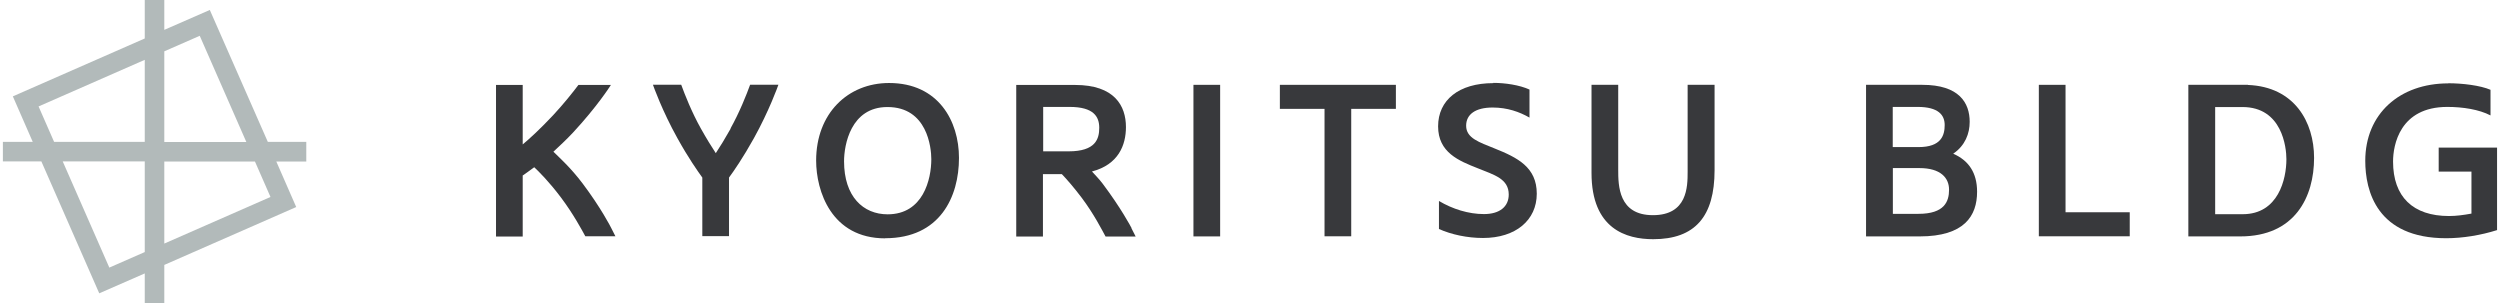
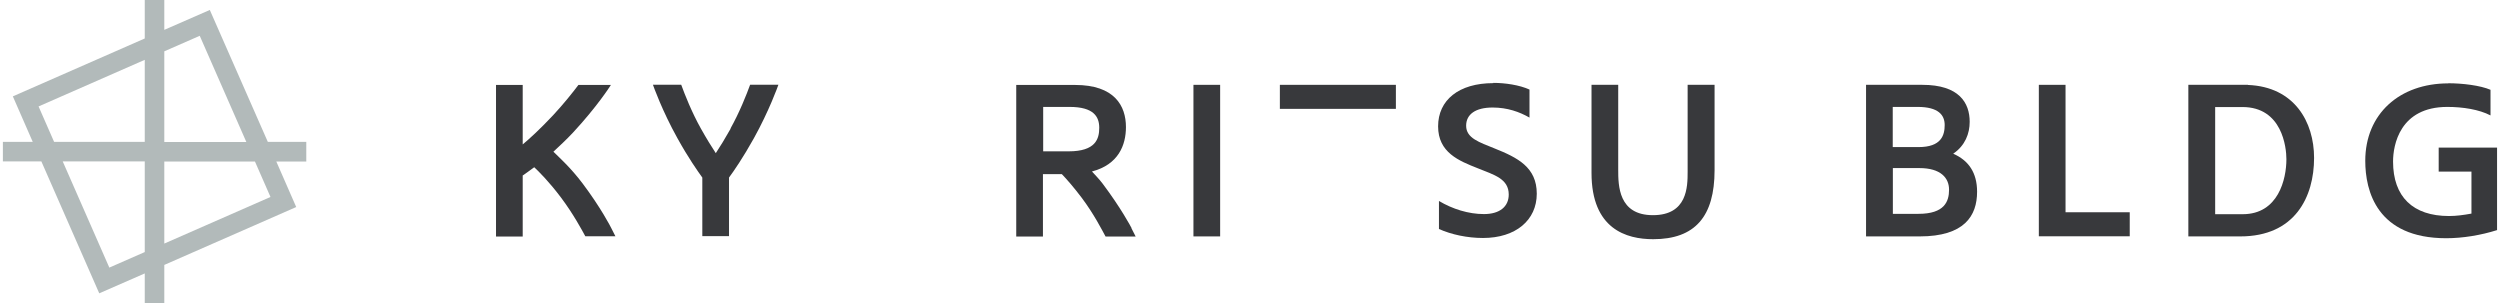
<svg xmlns="http://www.w3.org/2000/svg" width="206" height="25" viewBox="0 0 206 25" fill="none">
  <g clip-path="url(#clip0_6180_16136)">
    <path d="M100.54 6.99H98.34V19.48H100.54V6.99Z" fill="#38393C" />
-     <path d="M115.021 6.99H105.461V8.97H109.141V19.47H111.341V8.97H115.021V6.99Z" fill="#38393C" />
-     <path d="M72.94 19.64C68.49 19.64 67.25 15.72 67.25 13.23C67.25 9.35 69.86 6.84 73.26 6.84C77.33 6.84 79.02 9.98 79.02 13.01C79.02 16.22 77.46 19.63 72.94 19.63V19.64ZM73.12 8.82C70.1 8.82 69.55 11.94 69.55 13.29C69.55 16.2 71.13 17.66 73.14 17.66C76.08 17.66 76.74 14.76 76.74 13.12C76.74 12.14 76.4 8.82 73.13 8.82H73.12Z" fill="#38393C" />
+     <path d="M115.021 6.99H105.461V8.97H109.141H111.341V8.97H115.021V6.99Z" fill="#38393C" />
    <path d="M185.23 6.99H180.32V19.48H184.6C189.12 19.48 190.68 16.21 190.68 13.01C190.68 10.06 189.07 7.15 185.23 7V6.99ZM184.8 17.65H182.53V8.82H184.78C188.05 8.82 188.4 12.14 188.4 13.12C188.4 14.75 187.74 17.65 184.8 17.65Z" fill="#38393C" />
    <path d="M160.952 12.66C161.932 11.99 162.302 11 162.302 10.04C162.302 8.47 161.432 6.99 158.402 6.99H153.762V19.48H158.182C161.862 19.48 162.912 17.79 162.912 15.8C162.912 14.23 162.212 13.22 160.952 12.67V12.66ZM160.242 10.3C160.242 11.15 159.962 12.12 158.092 12.12C157.962 12.12 155.962 12.12 155.962 12.12V8.81H158.022C159.722 8.81 160.242 9.48 160.242 10.3ZM158.072 17.62H155.972V13.85H158.162C159.912 13.85 160.602 14.66 160.602 15.63C160.602 16.6 160.232 17.62 158.082 17.62H158.072Z" fill="#38393C" />
    <path d="M139.061 6.99V14.16C139.061 15.39 139.041 17.73 136.201 17.73C133.361 17.73 133.341 15.3 133.341 13.97V6.99H131.141V14.25C131.141 18.88 134.021 19.71 136.221 19.71C139.681 19.71 141.281 17.83 141.281 14.02V6.99H139.081H139.061Z" fill="#38393C" />
    <path d="M43.061 14.47C43.061 14.47 43.791 13.96 44.021 13.78C44.391 14.13 45.211 14.93 46.221 16.27C47.241 17.63 47.931 18.92 48.231 19.47H50.711L50.361 18.78C50.331 18.71 49.501 17.1 48.001 15.11C47.021 13.81 46.081 12.98 45.601 12.5C46.061 12.07 46.671 11.51 47.211 10.93C49.181 8.81 50.271 7.11 50.311 7.04L50.341 7H47.661C47.171 7.65 46.471 8.53 45.591 9.48C44.541 10.6 43.651 11.42 43.071 11.9V7H40.871V19.49H43.071V14.49L43.061 14.47Z" fill="#38393C" />
    <path d="M93.238 18.79C93.208 18.72 92.348 17.11 90.848 15.12C90.568 14.75 90.238 14.42 89.978 14.13C92.158 13.56 92.778 11.96 92.778 10.47C92.778 8.72 91.838 7 88.588 7H83.738V19.49H85.938V14.35H87.498C87.918 14.79 88.478 15.43 89.128 16.29C90.148 17.65 90.798 18.94 91.098 19.49H93.578L93.228 18.8L93.238 18.79ZM85.948 8.81H88.138C90.128 8.81 90.578 9.62 90.578 10.53C90.578 11.44 90.288 12.47 88.058 12.47H85.958V8.81H85.948Z" fill="#38393C" />
    <path d="M123.05 6.85C120.2 6.85 118.5 8.25 118.5 10.41C118.5 12.57 120.21 13.25 121.78 13.87C123.12 14.41 124.32 14.73 124.32 16.03C124.32 17.03 123.57 17.64 122.28 17.64C120.99 17.64 119.68 17.22 118.57 16.56V18.87C119.6 19.33 120.91 19.61 122.2 19.61C124.9 19.61 126.63 18.14 126.63 15.96C126.63 13.78 125.05 12.99 123.15 12.23C121.9 11.72 120.81 11.39 120.81 10.36C120.81 9.42 121.58 8.86 122.99 8.86C124.21 8.86 125.21 9.22 126.03 9.69V7.38C125.2 7 124.01 6.83 123.06 6.83L123.05 6.85Z" fill="#38393C" />
    <path d="M60.211 10.59C59.751 11.41 59.331 12.09 58.981 12.62C58.631 12.09 58.211 11.41 57.751 10.59C56.991 9.23 56.431 7.8 56.131 6.98H53.801C53.841 7.1 54.571 9.15 55.821 11.39C56.711 13 57.501 14.12 57.871 14.63V19.46H60.071V14.63C60.451 14.12 61.231 12.99 62.121 11.39C63.371 9.14 64.101 7.1 64.141 6.98H61.811C61.511 7.8 60.951 9.23 60.191 10.59H60.211Z" fill="#38393C" />
    <path d="M201.738 6.87C197.728 6.87 194.898 9.38 194.898 13.25C194.898 15.74 195.858 19.63 201.568 19.63C202.928 19.63 204.438 19.38 205.758 18.96V12.16H200.948V14.14H203.648V17.6C202.988 17.72 202.408 17.8 201.798 17.8C198.828 17.8 197.188 16.22 197.188 13.31C197.188 11.96 197.738 8.81 201.658 8.81C202.938 8.81 204.278 9.02 205.218 9.51V7.4C204.388 7.04 202.908 6.86 201.728 6.86L201.738 6.87Z" fill="#38393C" />
    <path d="M175.49 17.49H170.2V6.99H168V19.47H175.49V17.49Z" fill="#38393C" />
    <path d="M25.238 11.69H22.068L17.288 0.82L13.538 2.46V0H11.928V3.17L1.058 7.94L2.698 11.69H0.238V13.3H3.408L8.178 24.17L11.928 22.53V25H13.538V21.83L24.408 17.06L22.768 13.31H25.238V11.7V11.69ZM16.458 2.95L20.298 11.7H13.538V4.23L16.458 2.95ZM3.178 8.77L11.928 4.93V11.69H4.458L3.178 8.77ZM9.008 22.05L5.168 13.3H11.928V20.77L9.008 22.05ZM22.288 16.23L13.538 20.07V13.31H21.008L22.288 16.23Z" fill="#B2BABA" />
  </g>
  <defs>
    <clipPath id="clip0_6180_16136">
      <rect width="206" height="25" fill="white" />
    </clipPath>
  </defs>
</svg>